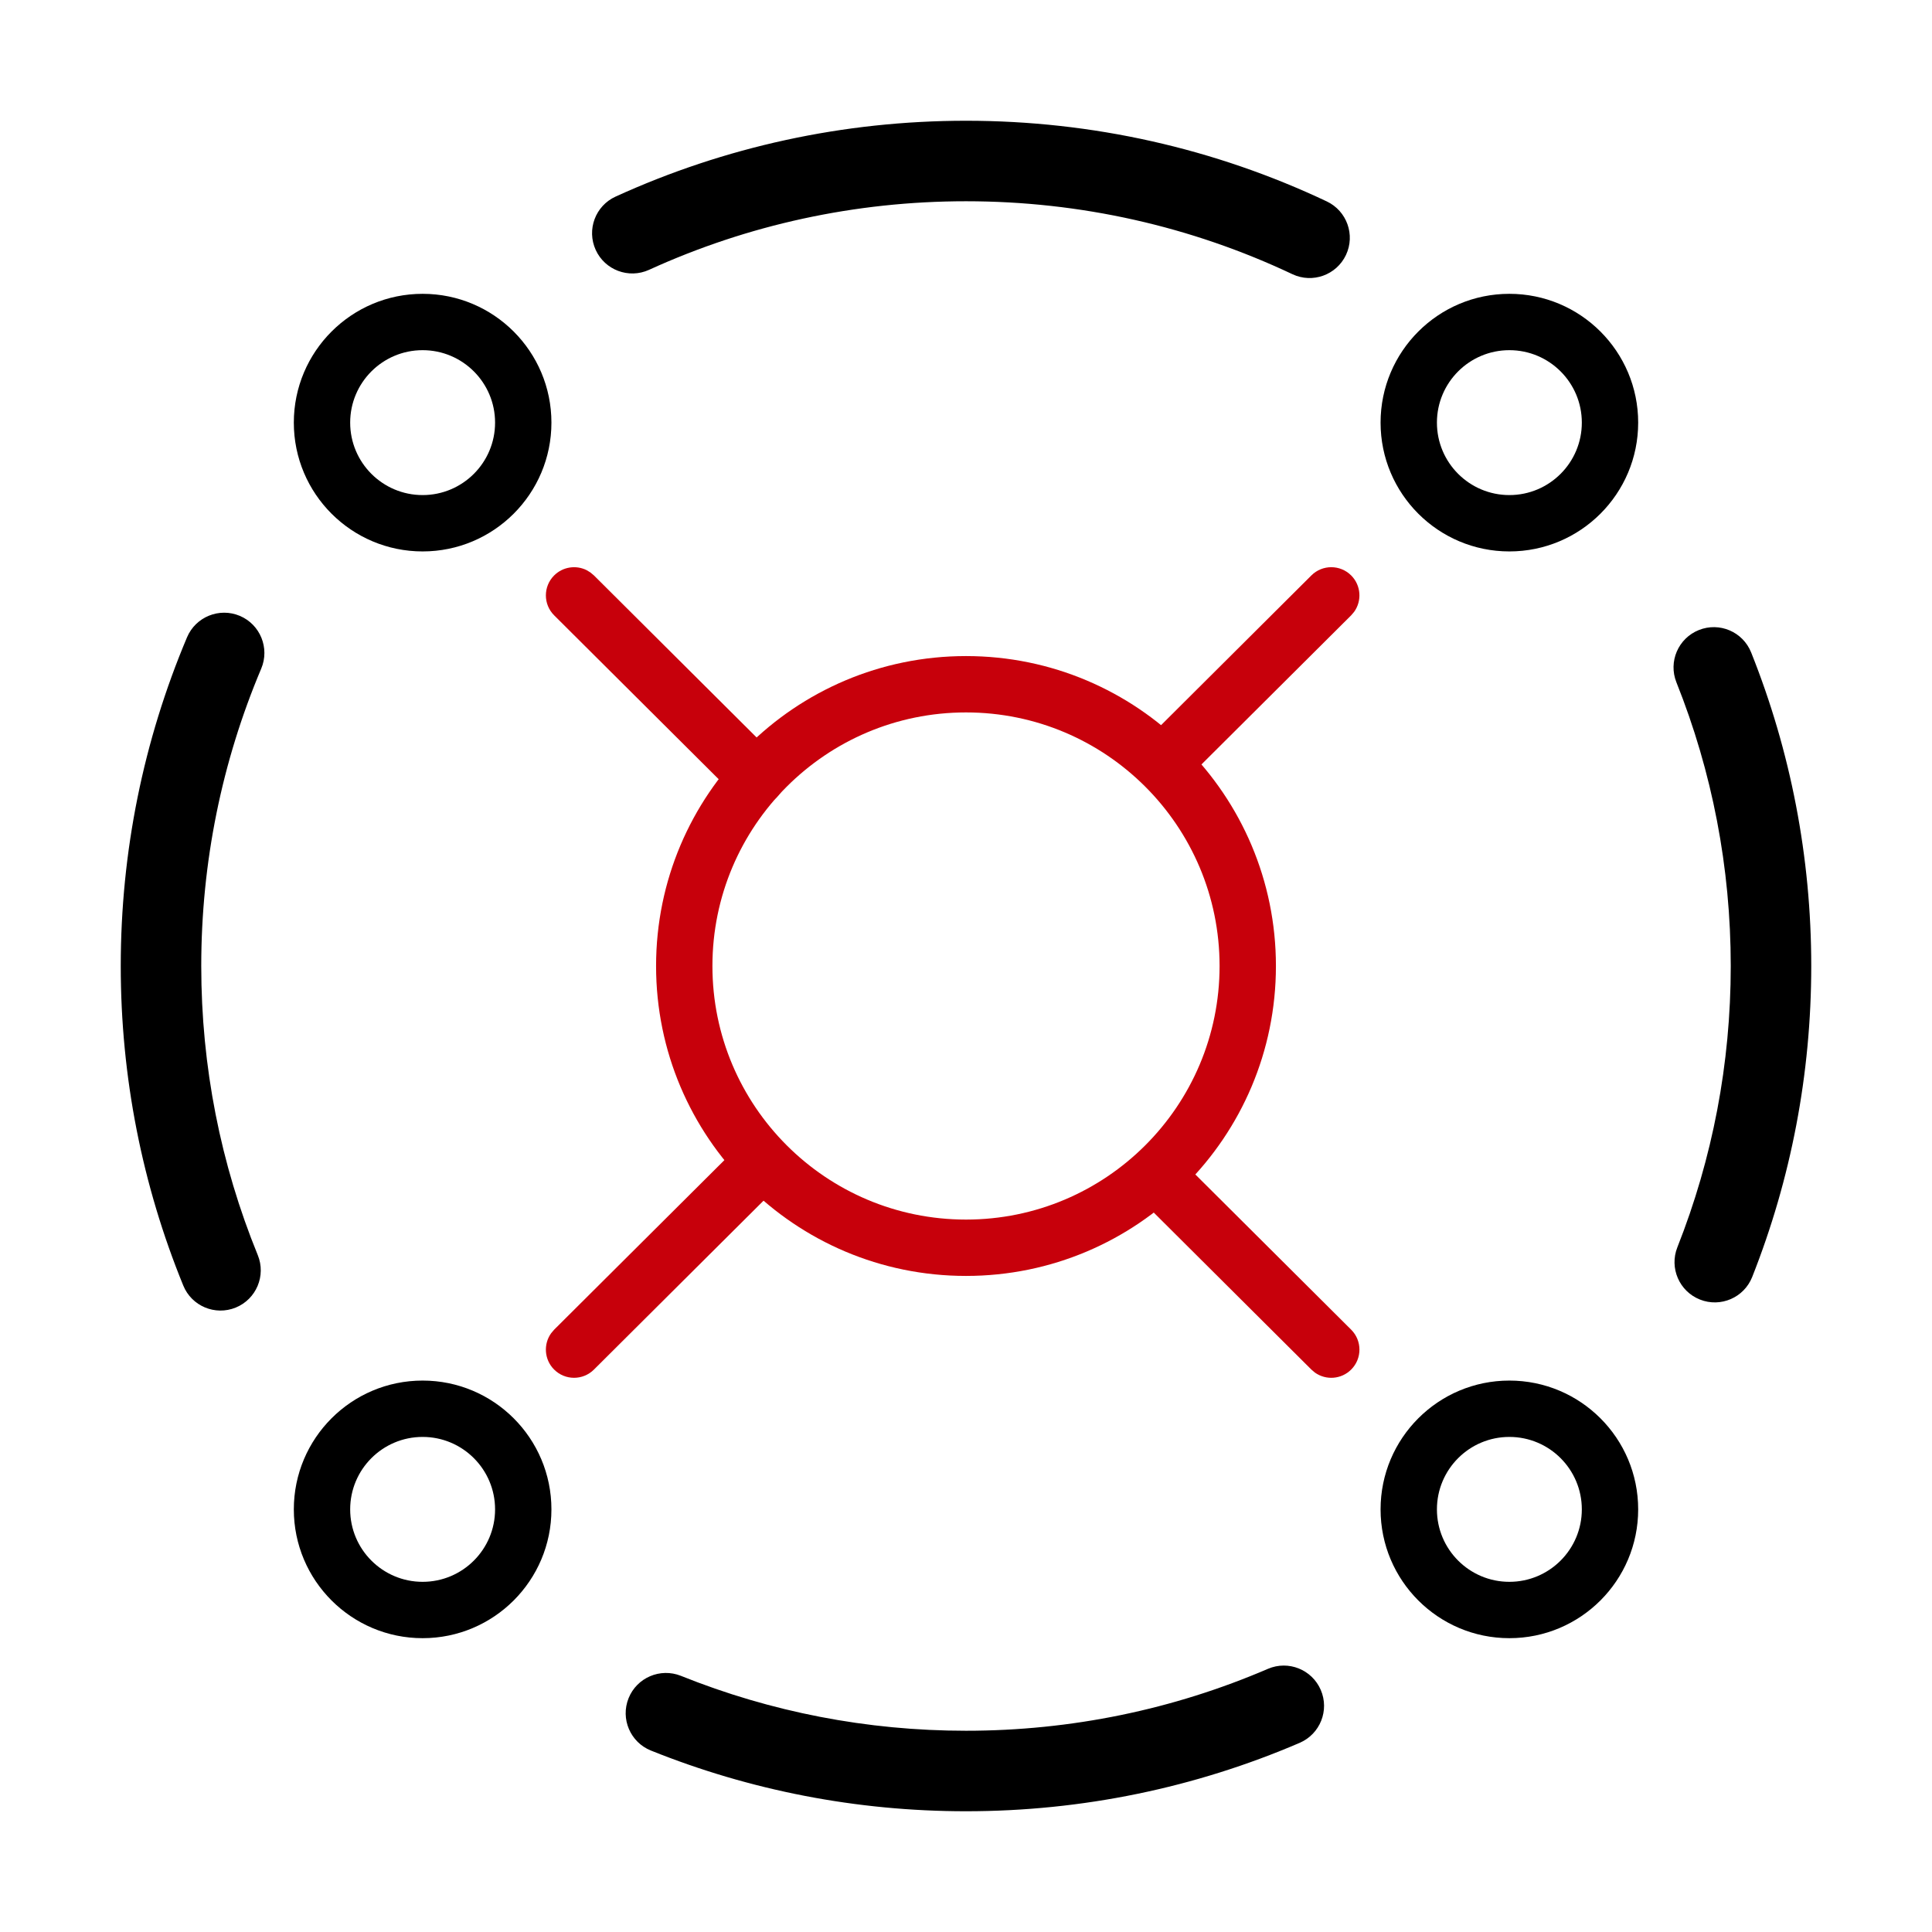
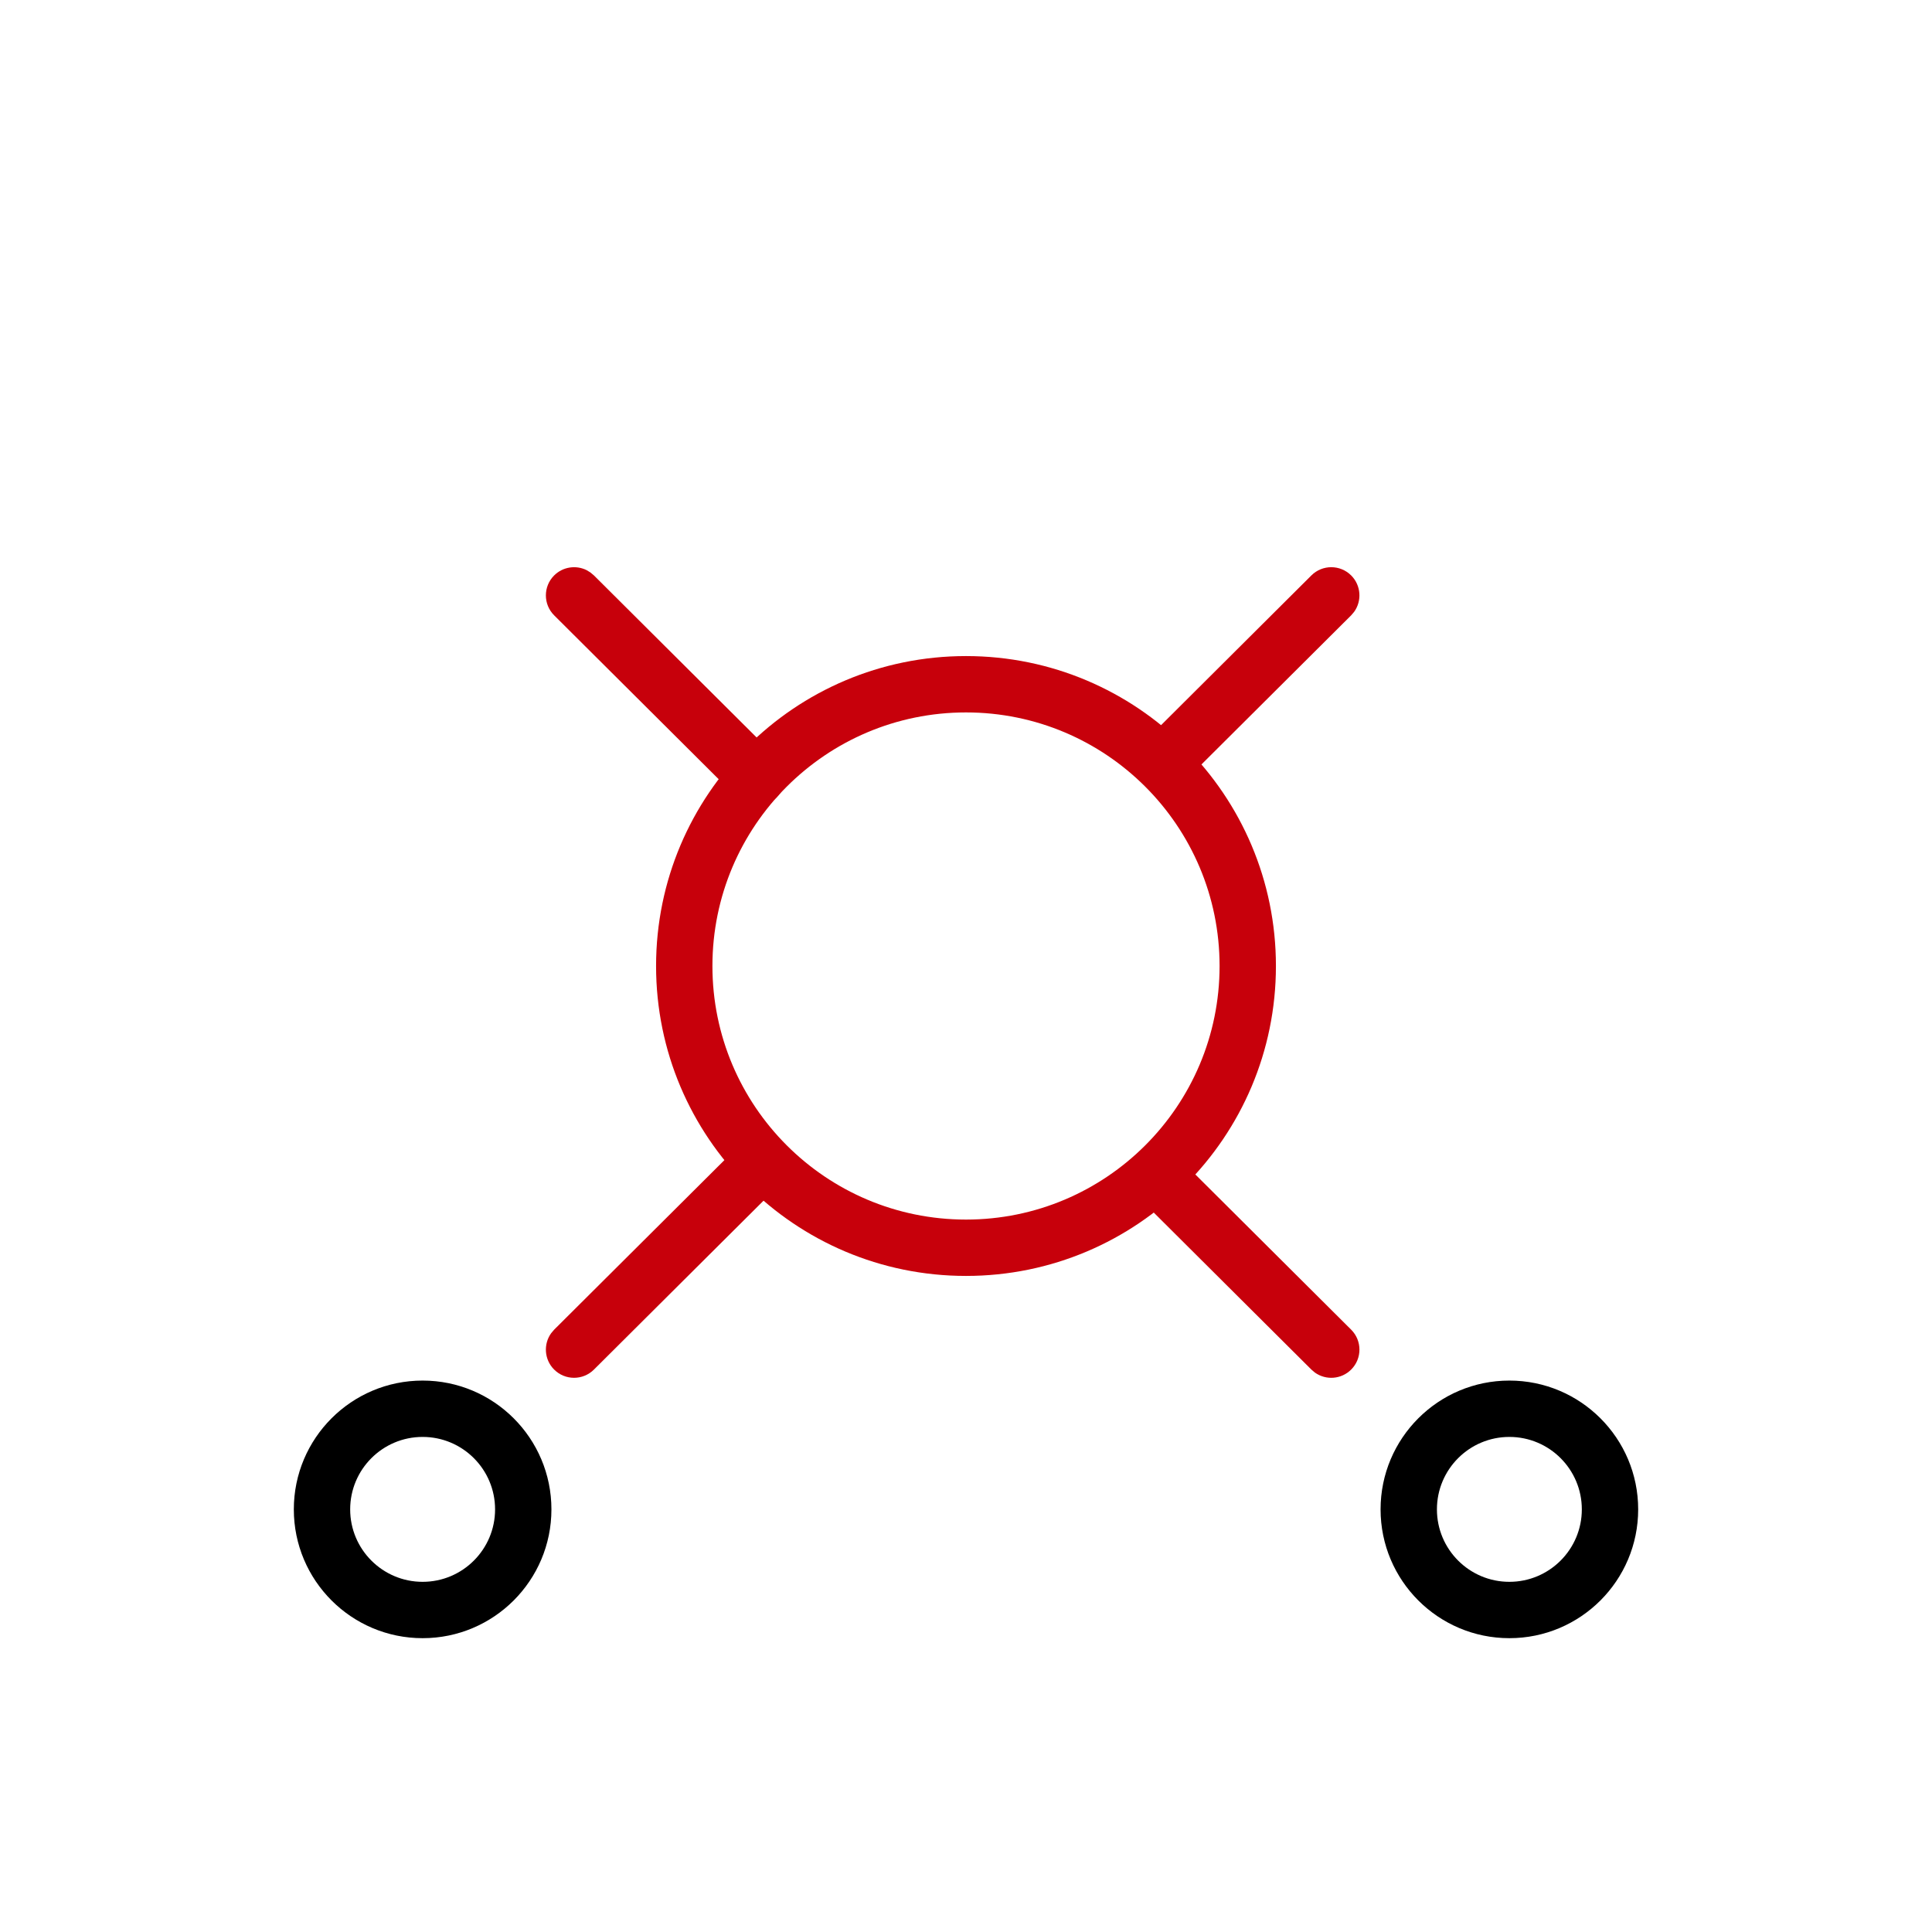
<svg xmlns="http://www.w3.org/2000/svg" width="48px" height="48px" viewBox="0 0 48 48" version="1.1">
  <title>交通-行业需求与挑战-边缘计算</title>
  <g id="交通-行业需求与挑战-边缘计算" stroke="none" stroke-width="1" fill="none" fill-rule="evenodd">
    <g id="编组" fill-rule="nonzero">
      <g>
-         <path d="M32.814,41.986 C33.033,42.493 32.798,43.081 32.291,43.3 C29.694,44.416 26.887,45 24,45 C21.285,45 18.639,44.484 16.172,43.492 C15.66,43.286 15.411,42.704 15.617,42.191 C15.823,41.679 16.405,41.431 16.918,41.636 C19.149,42.533 21.541,43 24,43 C26.614,43 29.153,42.472 31.501,41.462 C32.008,41.244 32.596,41.479 32.814,41.986 Z M5.958,15.301 C6.466,15.516 6.705,16.103 6.49,16.612 C5.511,18.929 5,21.428 5,24 C5,26.496 5.481,28.923 6.404,31.182 C6.613,31.693 6.368,32.277 5.857,32.486 C5.345,32.695 4.761,32.45 4.553,31.938 C3.532,29.44 3,26.756 3,24 C3,21.159 3.565,18.396 4.647,15.833 C4.862,15.325 5.449,15.087 5.958,15.301 Z M43.507,16.21 C44.489,18.667 45,21.299 45,24 C45,26.678 44.498,29.287 43.533,31.726 C43.33,32.239 42.749,32.491 42.235,32.287 C41.722,32.084 41.47,31.503 41.673,30.99 C42.546,28.785 43,26.425 43,24 C43,21.554 42.538,19.174 41.65,16.952 C41.445,16.439 41.695,15.858 42.208,15.653 C42.721,15.448 43.302,15.697 43.507,16.21 Z M24,3 C27.14,3 30.184,3.69 32.963,5.004 C33.462,5.24 33.676,5.836 33.44,6.335 C33.204,6.834 32.608,7.048 32.109,6.812 C29.596,5.624 26.843,5 24,5 C21.245,5 18.575,5.586 16.125,6.704 C15.622,6.933 15.029,6.711 14.8,6.209 C14.571,5.706 14.792,5.113 15.295,4.884 C18.005,3.648 20.957,3 24,3 Z" id="形状" fill="#000000" />
-         <path d="M10.5,7.3 C8.733,7.3 7.3,8.733 7.3,10.5 C7.3,12.267 8.733,13.7 10.5,13.7 C12.267,13.7 13.7,12.267 13.7,10.5 C13.7,8.733 12.267,7.3 10.5,7.3 Z M10.5,8.7 C11.494,8.7 12.3,9.506 12.3,10.5 C12.3,11.494 11.494,12.3 10.5,12.3 C9.506,12.3 8.7,11.494 8.7,10.5 C8.7,9.506 9.506,8.7 10.5,8.7 Z" id="椭圆形" fill="#000000" />
        <path d="M10.5,34.3 C8.733,34.3 7.3,35.733 7.3,37.5 C7.3,39.267 8.733,40.7 10.5,40.7 C12.267,40.7 13.7,39.267 13.7,37.5 C13.7,35.733 12.267,34.3 10.5,34.3 Z M10.5,35.7 C11.494,35.7 12.3,36.506 12.3,37.5 C12.3,38.494 11.494,39.3 10.5,39.3 C9.506,39.3 8.7,38.494 8.7,37.5 C8.7,36.506 9.506,35.7 10.5,35.7 Z" id="椭圆形备份-2" fill="#000000" />
-         <path d="M37.5,7.3 C35.733,7.3 34.3,8.733 34.3,10.5 C34.3,12.267 35.733,13.7 37.5,13.7 C39.267,13.7 40.7,12.267 40.7,10.5 C40.7,8.733 39.267,7.3 37.5,7.3 Z M37.5,8.7 C38.494,8.7 39.3,9.506 39.3,10.5 C39.3,11.494 38.494,12.3 37.5,12.3 C36.506,12.3 35.7,11.494 35.7,10.5 C35.7,9.506 36.506,8.7 37.5,8.7 Z" id="椭圆形备份" fill="#000000" />
        <path d="M37.5,34.3 C35.733,34.3 34.3,35.733 34.3,37.5 C34.3,39.267 35.733,40.7 37.5,40.7 C39.267,40.7 40.7,39.267 40.7,37.5 C40.7,35.733 39.267,34.3 37.5,34.3 Z M37.5,35.7 C38.494,35.7 39.3,36.506 39.3,37.5 C39.3,38.494 38.494,39.3 37.5,39.3 C36.506,39.3 35.7,38.494 35.7,37.5 C35.7,36.506 36.506,35.7 37.5,35.7 Z" id="椭圆形备份-3" fill="#000000" />
        <path d="M29.197,28.694 L29.284,28.767 L33.569,33.035 C33.843,33.308 33.844,33.751 33.571,34.025 C33.325,34.272 32.942,34.297 32.668,34.101 L32.581,34.027 L28.296,29.759 C28.022,29.486 28.021,29.043 28.294,28.769 C28.54,28.523 28.923,28.497 29.197,28.694 Z M14.669,14.223 L14.756,14.296 L19.296,18.818 C19.569,19.091 19.57,19.534 19.298,19.808 C19.052,20.054 18.668,20.08 18.394,19.883 L18.308,19.81 L13.768,15.288 C13.494,15.015 13.494,14.572 13.766,14.298 C13.985,14.079 14.312,14.035 14.574,14.165 L14.669,14.223 Z" id="形状" fill="#C7000B" />
        <path d="M19.378,28.436 C19.623,28.682 19.647,29.066 19.45,29.339 L19.376,29.426 L14.756,34.027 C14.482,34.3 14.039,34.299 13.766,34.025 C13.521,33.779 13.497,33.395 13.694,33.122 L13.768,33.035 L18.388,28.434 C18.662,28.161 19.105,28.162 19.378,28.436 Z M33.571,14.298 C33.816,14.545 33.84,14.928 33.643,15.201 L33.569,15.288 L29.508,19.333 C29.234,19.605 28.791,19.605 28.518,19.331 C28.273,19.084 28.249,18.701 28.446,18.427 L28.52,18.341 L32.581,14.296 C32.855,14.023 33.298,14.024 33.571,14.298 Z" id="形状" fill="#C7000B" />
        <path d="M24,16.3 C19.747,16.3 16.3,19.747 16.3,24 C16.3,28.253 19.747,31.7 24,31.7 C28.253,31.7 31.7,28.253 31.7,24 C31.7,19.747 28.253,16.3 24,16.3 Z M24,17.7 C27.479,17.7 30.3,20.521 30.3,24 C30.3,27.479 27.479,30.3 24,30.3 C20.521,30.3 17.7,27.479 17.7,24 C17.7,20.521 20.521,17.7 24,17.7 Z" id="椭圆形" fill="#C7000B" />
      </g>
    </g>
  </g>
</svg>